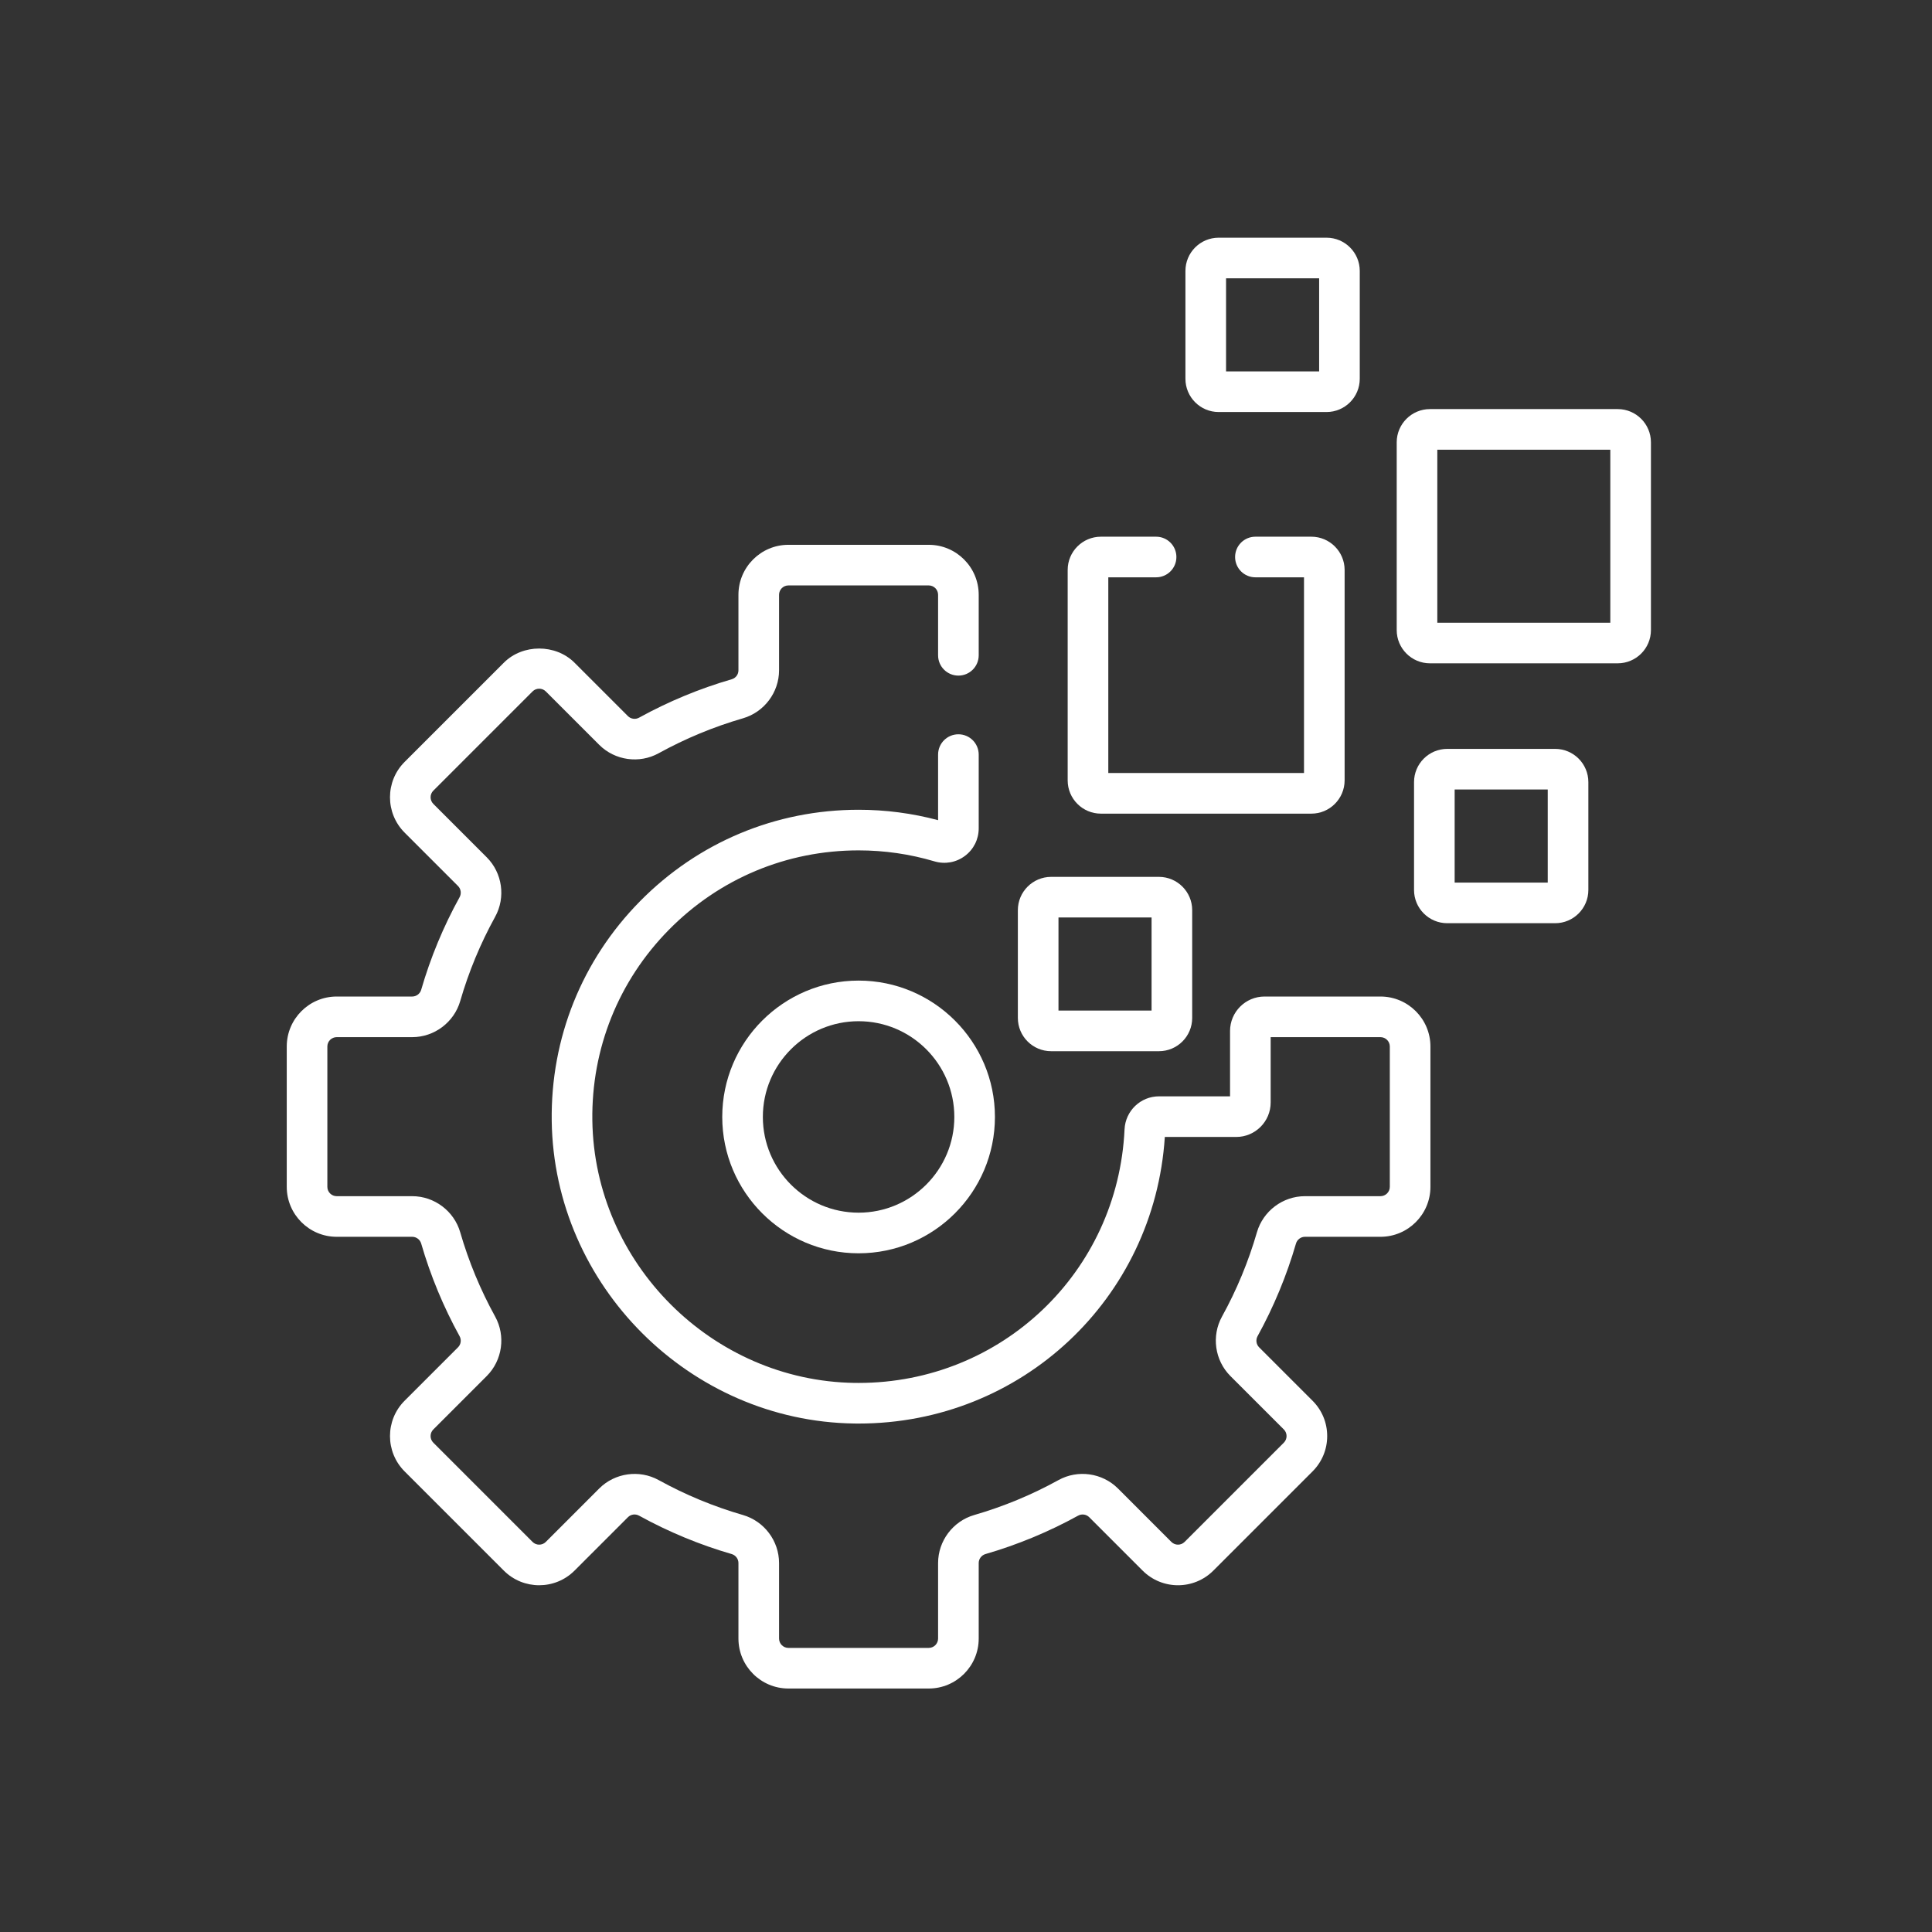
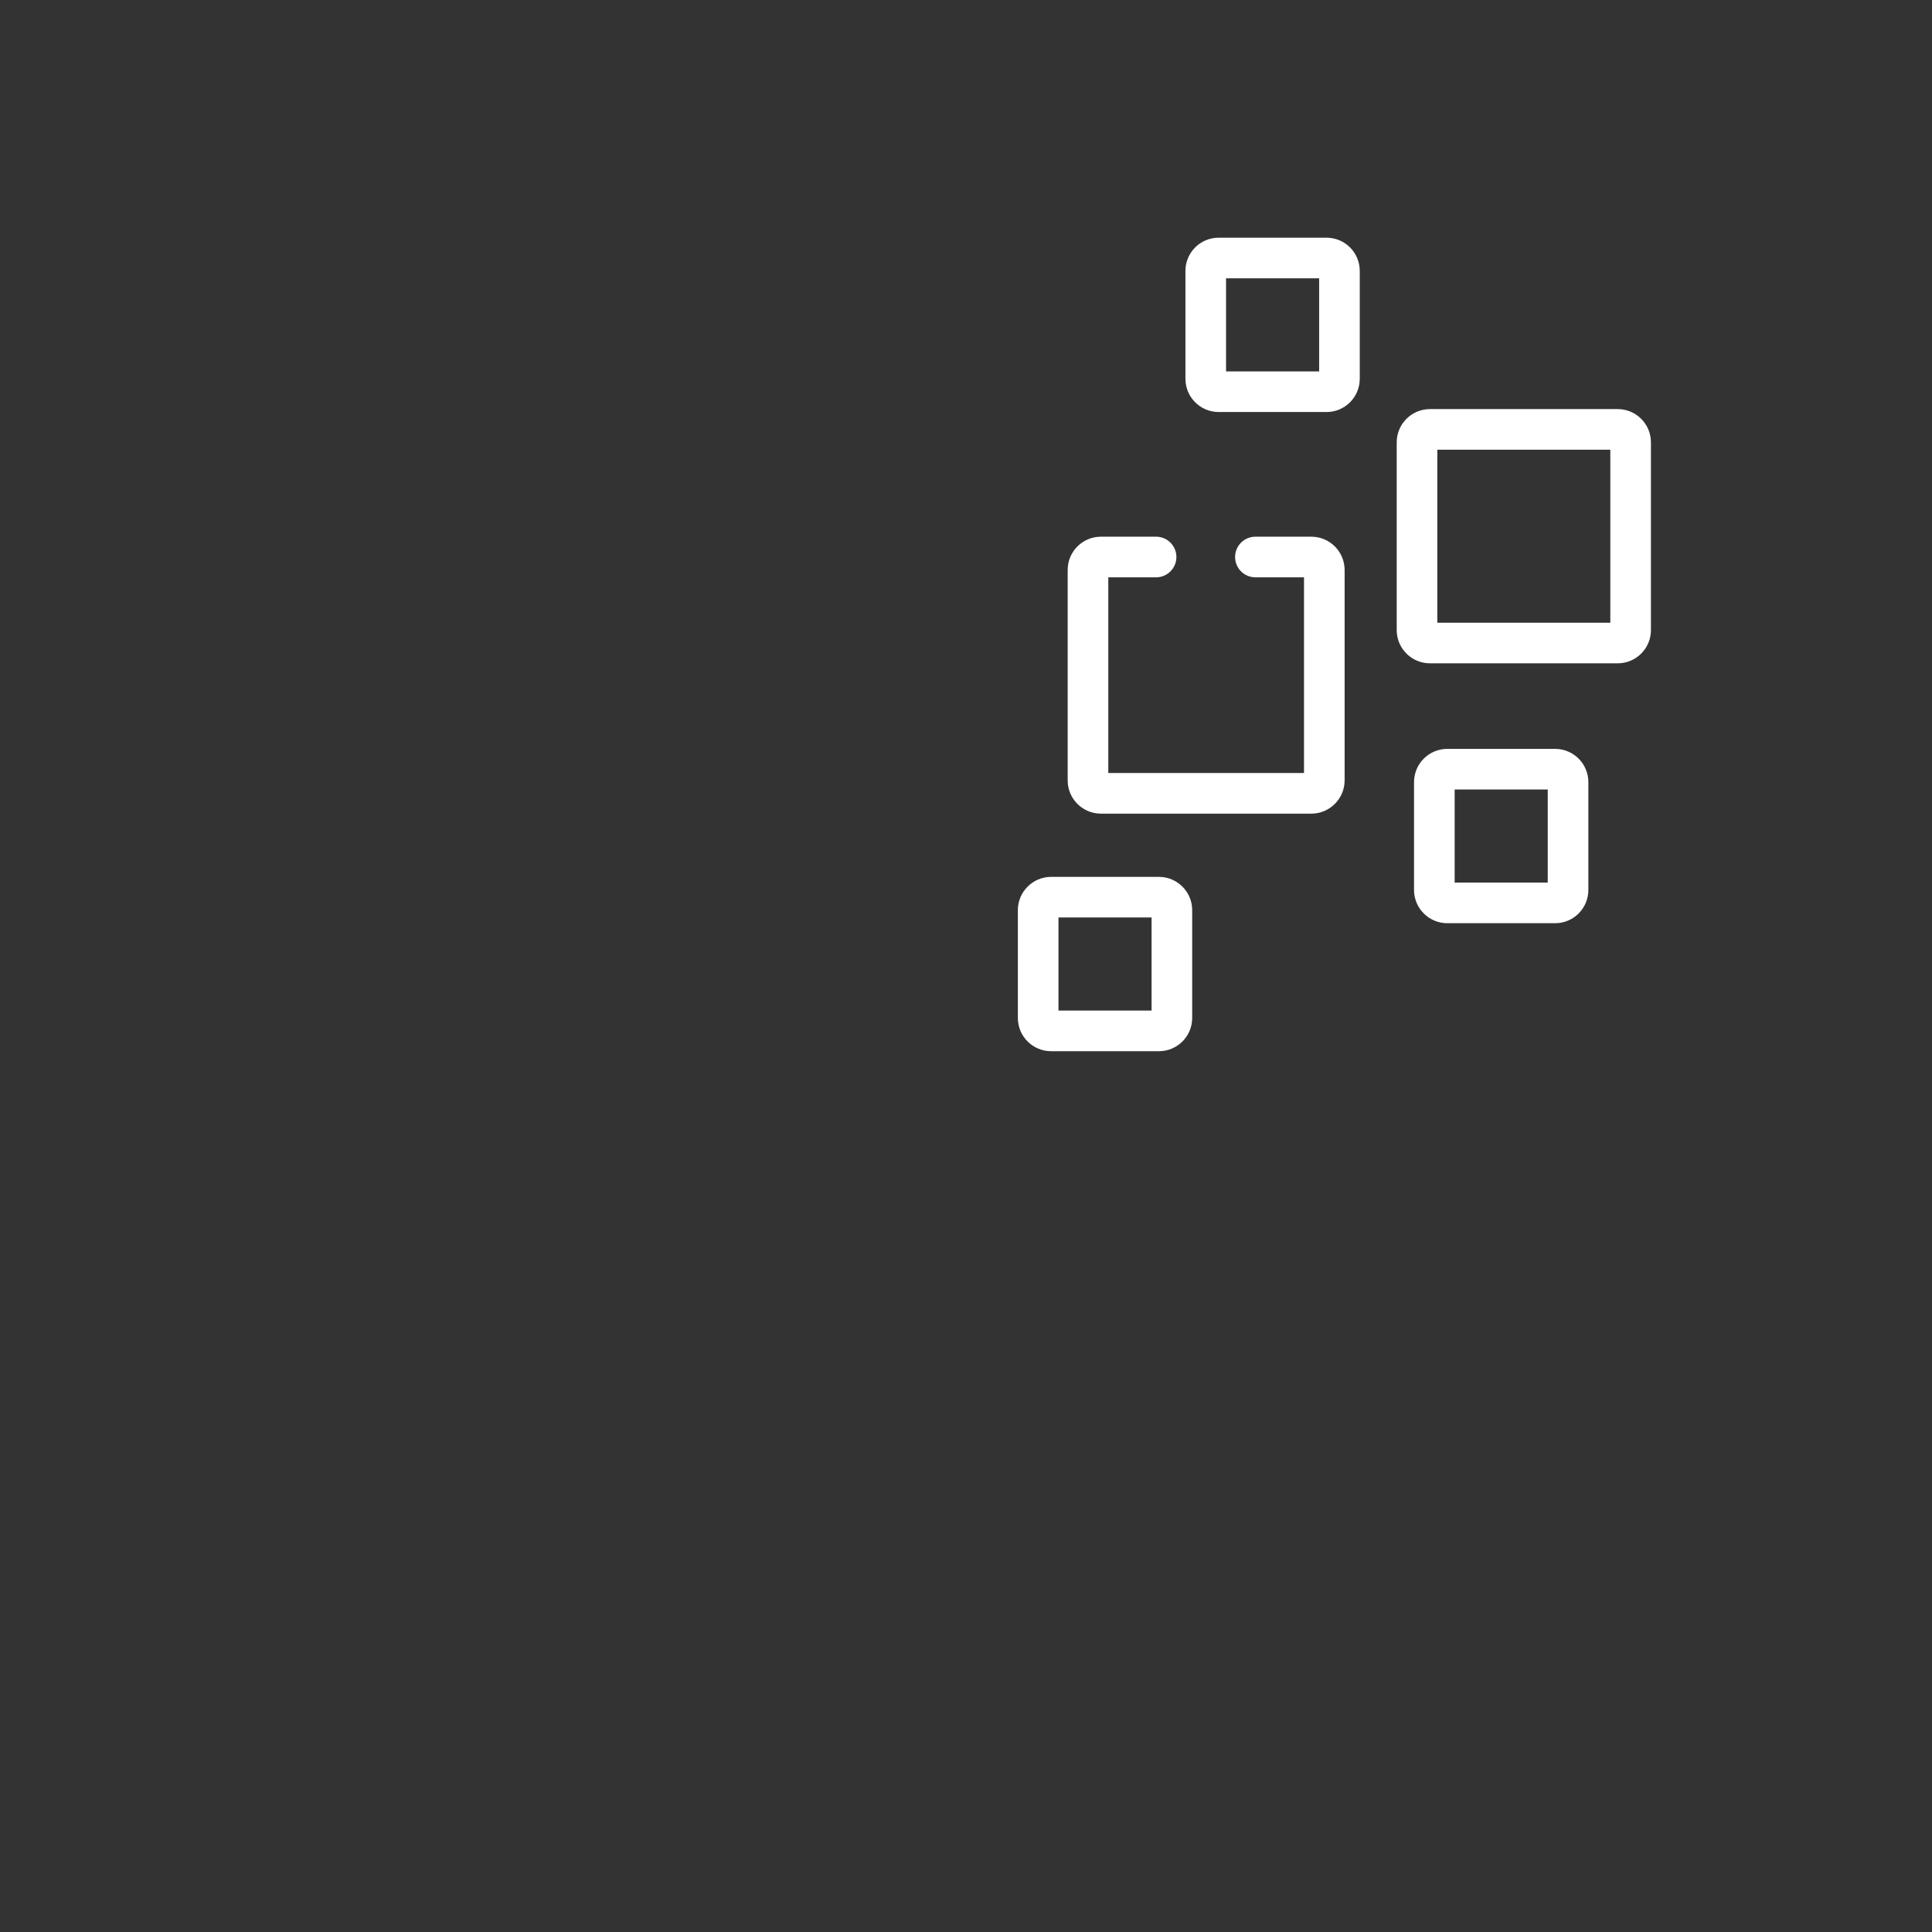
<svg xmlns="http://www.w3.org/2000/svg" width="121" height="121" viewBox="0 0 121 121" fill="none">
  <rect x="0" y="0" width="121" height="121" fill="#333333" stroke="none" />
  <g clip-path="url(#clip0_321_947)">
    <path d="M68.949 50.958H82.131C83.276 50.958 84.209 50.026 84.213 48.877V35.69C84.209 34.545 83.276 33.613 82.131 33.613H78.625C77.922 33.613 77.353 34.182 77.353 34.885C77.353 35.588 77.922 36.157 78.625 36.157H81.669V48.414H69.412V36.157H72.406C73.109 36.157 73.677 35.588 73.677 34.885C73.677 34.182 73.109 33.613 72.406 33.613H68.949C67.801 33.613 66.868 34.546 66.868 35.694V48.877C66.868 50.025 67.801 50.958 68.949 50.958Z" fill="white" />
-     <path d="M53.773 61.414C49.064 61.414 45.234 65.245 45.234 69.953C45.234 74.662 49.064 78.493 53.773 78.493C58.482 78.493 62.312 74.662 62.312 69.953C62.312 65.245 58.482 61.414 53.773 61.414ZM53.773 75.949C50.467 75.949 47.777 73.26 47.777 69.953C47.777 66.647 50.467 63.958 53.773 63.958C57.079 63.958 59.769 66.647 59.769 69.953C59.769 73.26 57.079 75.949 53.773 75.949Z" fill="white" />
    <path d="M101.316 25.621H89.556C88.409 25.621 87.475 26.554 87.475 27.702V39.463C87.475 40.611 88.409 41.543 89.556 41.543H101.316C102.464 41.543 103.397 40.611 103.397 39.463V27.702C103.397 26.554 102.464 25.621 101.316 25.621ZM100.853 39H90.018V28.165H100.853V39Z" fill="white" />
    <path d="M76.323 25.805H83.08C84.228 25.805 85.161 24.872 85.161 23.724V16.967C85.161 15.819 84.228 14.887 83.08 14.887H76.323C75.175 14.887 74.243 15.819 74.243 16.967V23.724C74.243 24.872 75.175 25.805 76.323 25.805ZM76.787 17.43H82.617V23.261H76.787V17.43Z" fill="white" />
    <path d="M65.829 65.836H72.586C73.733 65.836 74.666 64.903 74.666 63.755V57C74.666 55.855 73.735 54.922 72.59 54.918H65.825C64.68 54.922 63.748 55.855 63.748 57V63.755C63.748 64.903 64.681 65.836 65.829 65.836ZM66.292 57.462H72.122V63.292H66.292V57.462Z" fill="white" />
    <path d="M97.397 46.902H90.641C89.493 46.902 88.56 47.835 88.56 48.983V55.739C88.56 56.886 89.493 57.82 90.641 57.82H97.397C98.545 57.82 99.478 56.886 99.478 55.739V48.983C99.478 47.835 98.545 46.902 97.397 46.902ZM96.934 55.276H91.104V49.446H96.934V55.276Z" fill="white" />
-     <path d="M86.457 62.412H79.196C78.006 62.412 77.037 63.38 77.037 64.57V68.663H72.587C71.432 68.663 70.485 69.572 70.43 70.73C70.012 79.681 62.718 86.612 53.775 86.612C53.696 86.612 53.615 86.612 53.534 86.611C44.595 86.486 37.222 79.113 37.098 70.174C37.036 65.671 38.74 61.428 41.898 58.226C45.057 55.023 49.274 53.259 53.773 53.259C55.389 53.259 56.986 53.49 58.521 53.946C59.185 54.142 59.88 54.019 60.432 53.606C60.981 53.196 61.296 52.566 61.296 51.879V47.26C61.296 46.557 60.727 45.988 60.024 45.988C59.321 45.988 58.752 46.557 58.752 47.26V51.367C57.134 50.935 55.462 50.715 53.773 50.715C48.588 50.715 43.728 52.749 40.088 56.44C36.447 60.13 34.482 65.02 34.554 70.209C34.697 80.512 43.197 89.011 53.5 89.154C53.593 89.156 53.685 89.156 53.777 89.156C63.963 89.156 72.294 81.35 72.952 71.207H77.424C78.613 71.207 79.581 70.24 79.581 69.05V64.956H86.457C86.78 64.956 87.043 65.218 87.043 65.541V74.331C87.043 74.654 86.78 74.916 86.457 74.916H81.727C80.342 74.916 79.108 75.845 78.721 77.176C78.191 79.008 77.456 80.784 76.535 82.452C75.863 83.665 76.078 85.198 77.059 86.18L80.406 89.526C80.634 89.754 80.634 90.126 80.406 90.354L74.19 96.57C73.962 96.798 73.592 96.798 73.363 96.57L70.016 93.222C69.033 92.241 67.5 92.028 66.291 92.698C64.62 93.62 62.844 94.355 61.011 94.886C59.681 95.273 58.752 96.509 58.752 97.891V102.621C58.752 102.944 58.49 103.207 58.167 103.207H49.377C49.054 103.207 48.792 102.944 48.792 102.621V97.891C48.792 96.506 47.863 95.272 46.533 94.885C44.701 94.355 42.925 93.62 41.256 92.699C40.044 92.027 38.508 92.243 37.529 93.223L34.183 96.57C33.953 96.799 33.581 96.797 33.354 96.57L27.139 90.354C26.91 90.126 26.91 89.754 27.139 89.526L30.485 86.18C31.466 85.198 31.681 83.665 31.01 82.454C30.089 80.784 29.353 79.008 28.823 77.176C28.437 75.845 27.202 74.916 25.817 74.916H21.087C20.764 74.916 20.502 74.654 20.502 74.331V65.541C20.502 65.218 20.764 64.956 21.087 64.956H25.817C27.202 64.956 28.437 64.027 28.823 62.697C29.353 60.863 30.09 59.087 31.01 57.419C31.681 56.205 31.465 54.673 30.485 53.693L27.14 50.348C26.912 50.118 26.91 49.747 27.139 49.518L33.354 43.303C33.581 43.077 33.953 43.074 34.183 43.303L37.53 46.65C38.511 47.63 40.043 47.845 41.254 47.174C42.927 46.253 44.703 45.516 46.534 44.986C47.863 44.599 48.792 43.364 48.792 41.981V37.251C48.792 36.928 49.054 36.665 49.377 36.665H58.167C58.49 36.665 58.752 36.928 58.752 37.251V41.041C58.752 41.744 59.321 42.313 60.024 42.313C60.727 42.313 61.296 41.744 61.296 41.041V37.251C61.296 35.525 59.893 34.121 58.167 34.121H49.377C47.652 34.121 46.248 35.525 46.248 37.251V41.981C46.248 42.243 46.078 42.469 45.825 42.542C43.815 43.125 41.864 43.934 40.024 44.947C39.798 45.073 39.511 45.033 39.327 44.85L35.981 41.504C34.799 40.323 32.738 40.32 31.556 41.504L25.34 47.719C24.12 48.938 24.12 50.924 25.34 52.145L28.686 55.491C28.869 55.675 28.91 55.962 28.785 56.189C27.772 58.023 26.962 59.974 26.379 61.989C26.307 62.238 26.076 62.412 25.817 62.412H21.087C19.362 62.412 17.959 63.816 17.959 65.541V74.331C17.959 76.056 19.362 77.46 21.087 77.46H25.817C26.076 77.46 26.307 77.634 26.379 77.884C26.962 79.896 27.771 81.847 28.783 83.684C28.91 83.911 28.869 84.198 28.686 84.381L25.34 87.727C24.12 88.947 24.12 90.933 25.34 92.153L31.556 98.368C32.777 99.589 34.763 99.587 35.981 98.368L39.327 95.022C39.51 94.838 39.793 94.797 40.027 94.926C41.861 95.937 43.812 96.746 45.825 97.33C46.074 97.402 46.248 97.633 46.248 97.891V102.621C46.248 104.347 47.652 105.751 49.377 105.751H58.167C59.893 105.751 61.296 104.347 61.296 102.621V97.891C61.296 97.633 61.471 97.402 61.72 97.33C63.732 96.746 65.683 95.937 67.52 94.925C67.749 94.798 68.036 94.839 68.218 95.022L71.564 98.368C72.784 99.588 74.769 99.588 75.989 98.368L82.204 92.153C82.796 91.561 83.121 90.776 83.121 89.941C83.121 89.103 82.796 88.318 82.204 87.727L78.858 84.381C78.675 84.198 78.635 83.911 78.762 83.682C79.773 81.847 80.582 79.896 81.166 77.884C81.238 77.634 81.469 77.46 81.727 77.46H86.457C88.184 77.46 89.587 76.056 89.587 74.331V65.541C89.587 63.816 88.184 62.412 86.457 62.412Z" fill="white" />
  </g>
  <defs>
    <clipPath id="clip0_321_947">
      <rect x="0.678" y="0.32" width="120" height="120" fill="white" />
    </clipPath>
  </defs>
</svg>